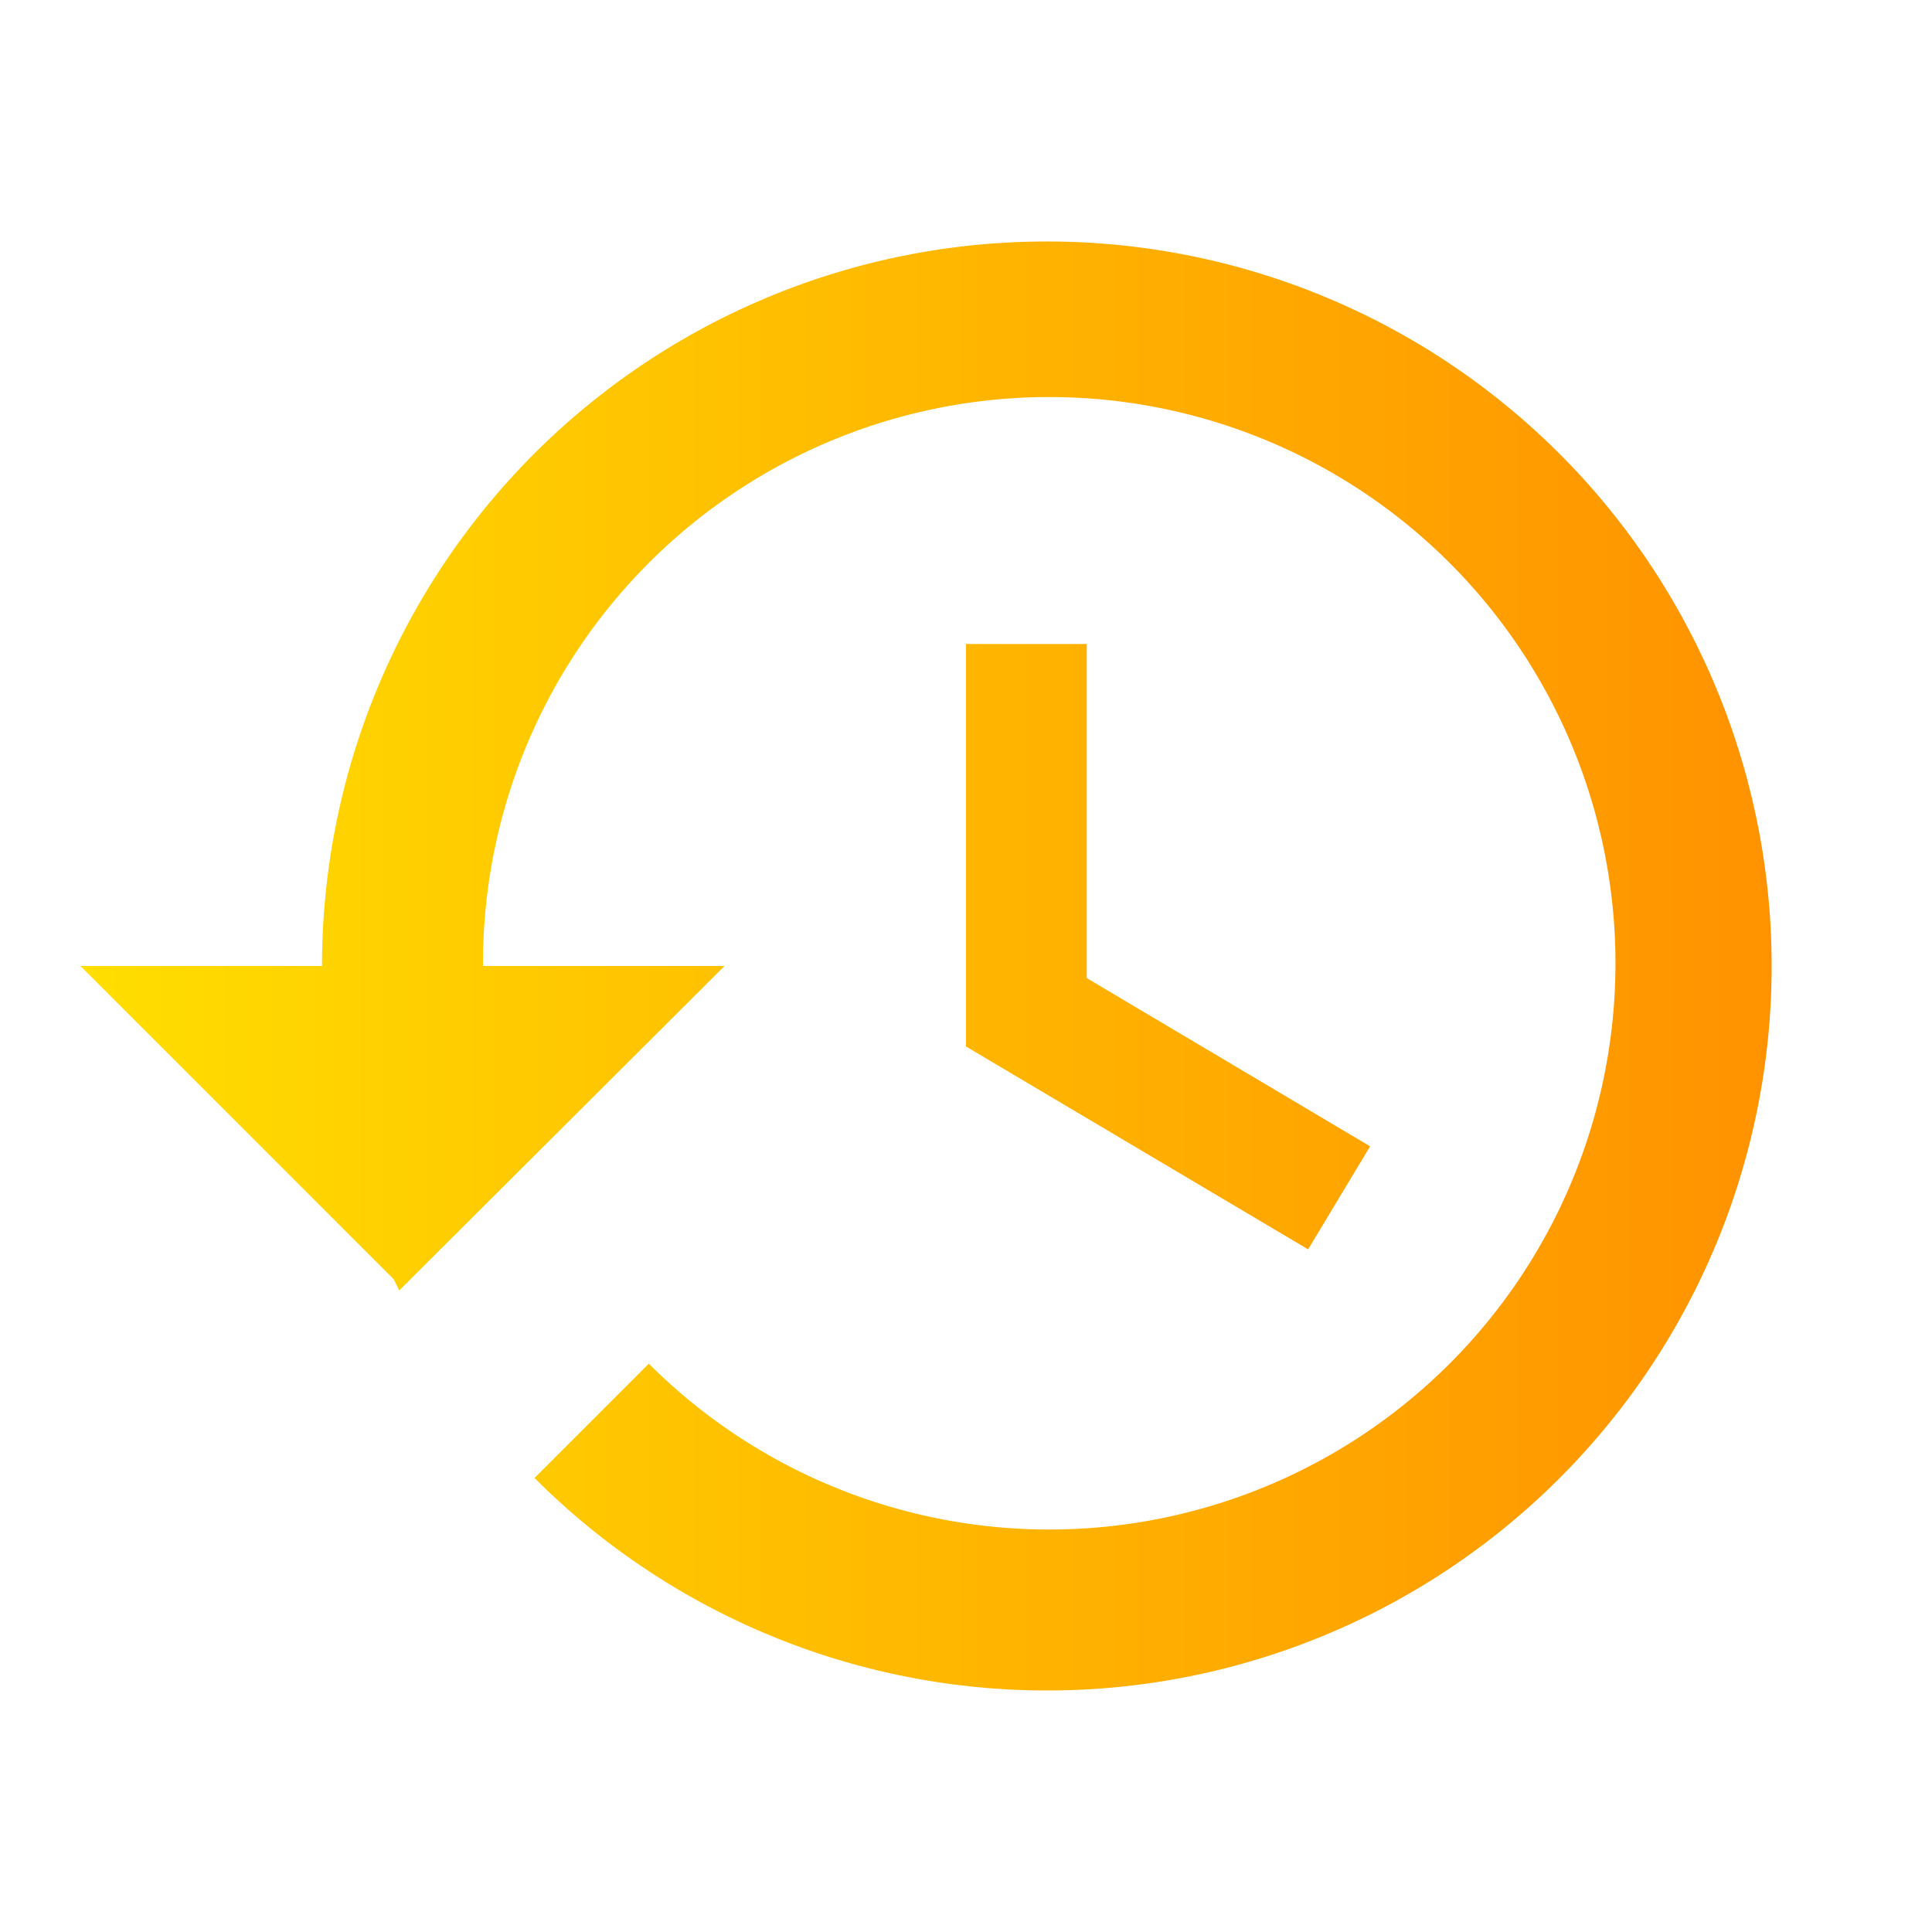
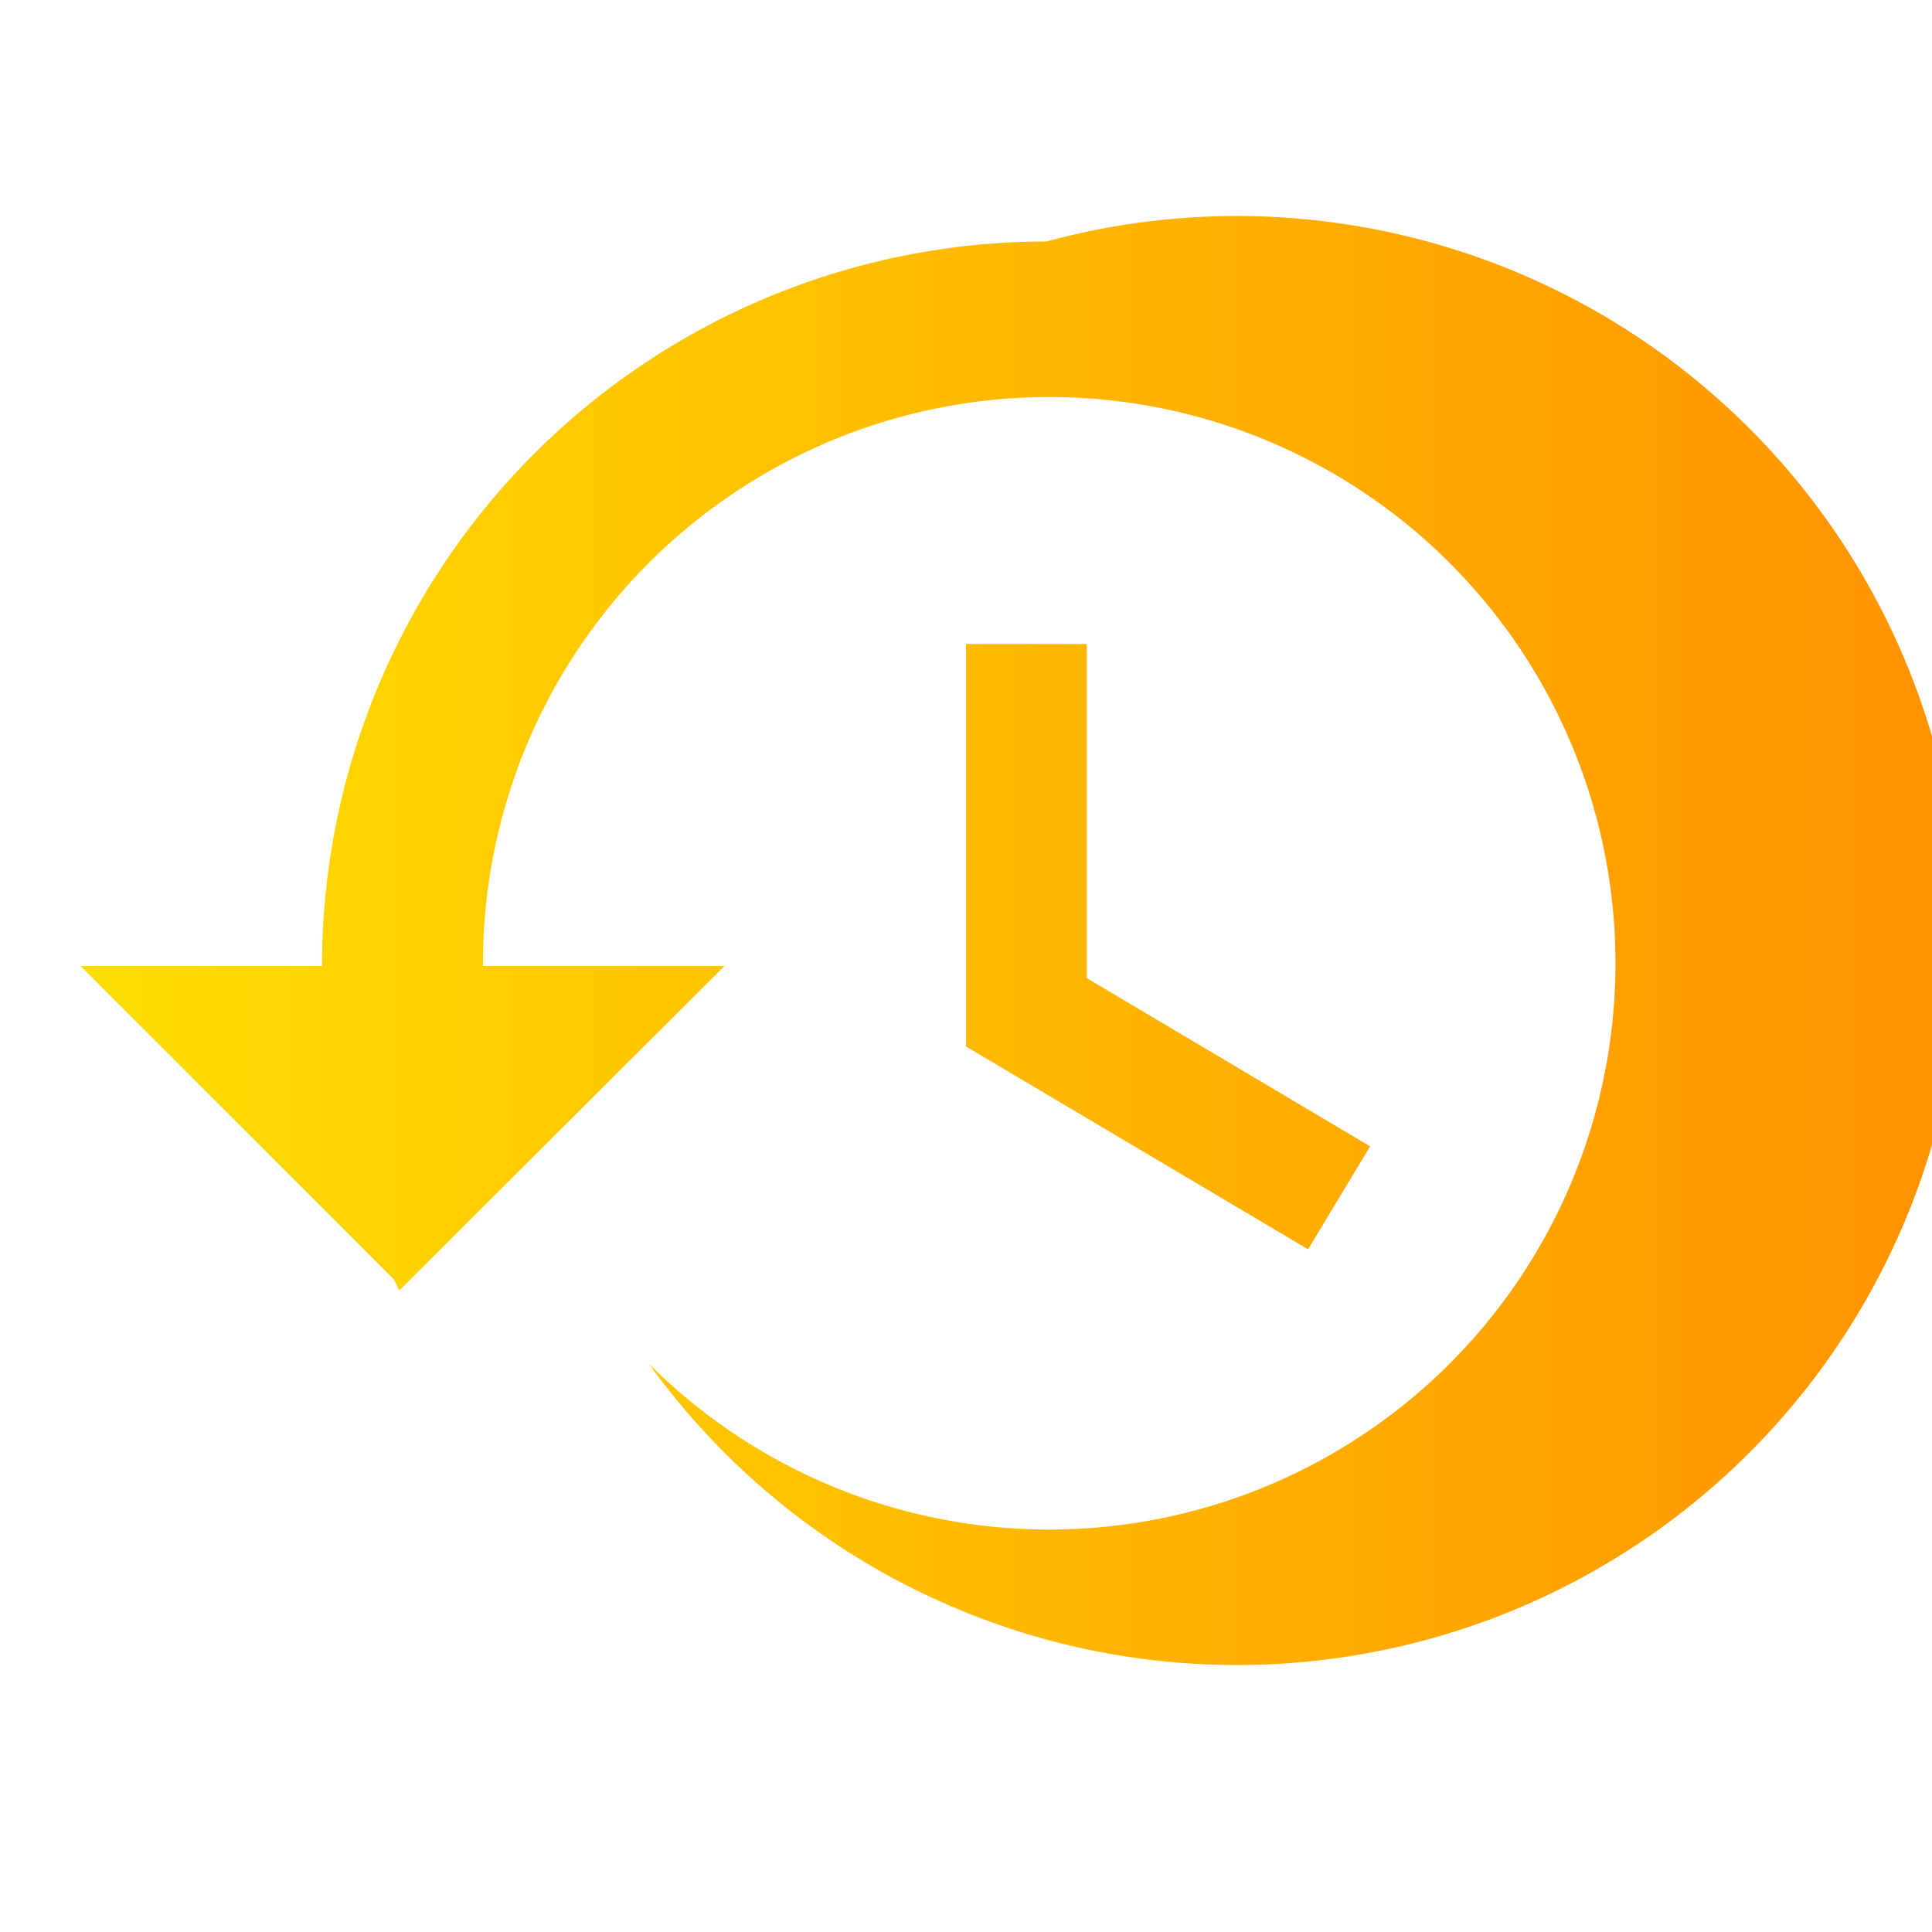
<svg xmlns="http://www.w3.org/2000/svg" width="24" height="24" viewBox="0 0 24 24">
  <defs>
    <linearGradient id="a" y1="0.5" x2="1.081" y2="0.5" gradientUnits="objectBoundingBox">
      <stop offset="0" stop-color="#ffde00" />
      <stop offset="1" stop-color="#ff8c00" />
    </linearGradient>
  </defs>
  <g transform="translate(4602 781)">
-     <path d="M0,0H24V24H0Z" transform="translate(-4602 -781)" fill="none" />
-     <path d="M13,3a9,9,0,0,0-9,9H1l3.89,3.89.07.14L9,12H6a7.034,7.034,0,1,1,2.06,4.94L6.64,18.36A9,9,0,1,0,13,3ZM12,8v5l4.25,2.52.77-1.28L13.5,12.15V8Z" transform="translate(-4602 -781)" fill="url(#a)" />
+     <path d="M13,3a9,9,0,0,0-9,9H1l3.89,3.89.07.14L9,12H6a7.034,7.034,0,1,1,2.06,4.94A9,9,0,1,0,13,3ZM12,8v5l4.25,2.52.77-1.28L13.5,12.15V8Z" transform="translate(-4602 -781)" fill="url(#a)" />
  </g>
</svg>